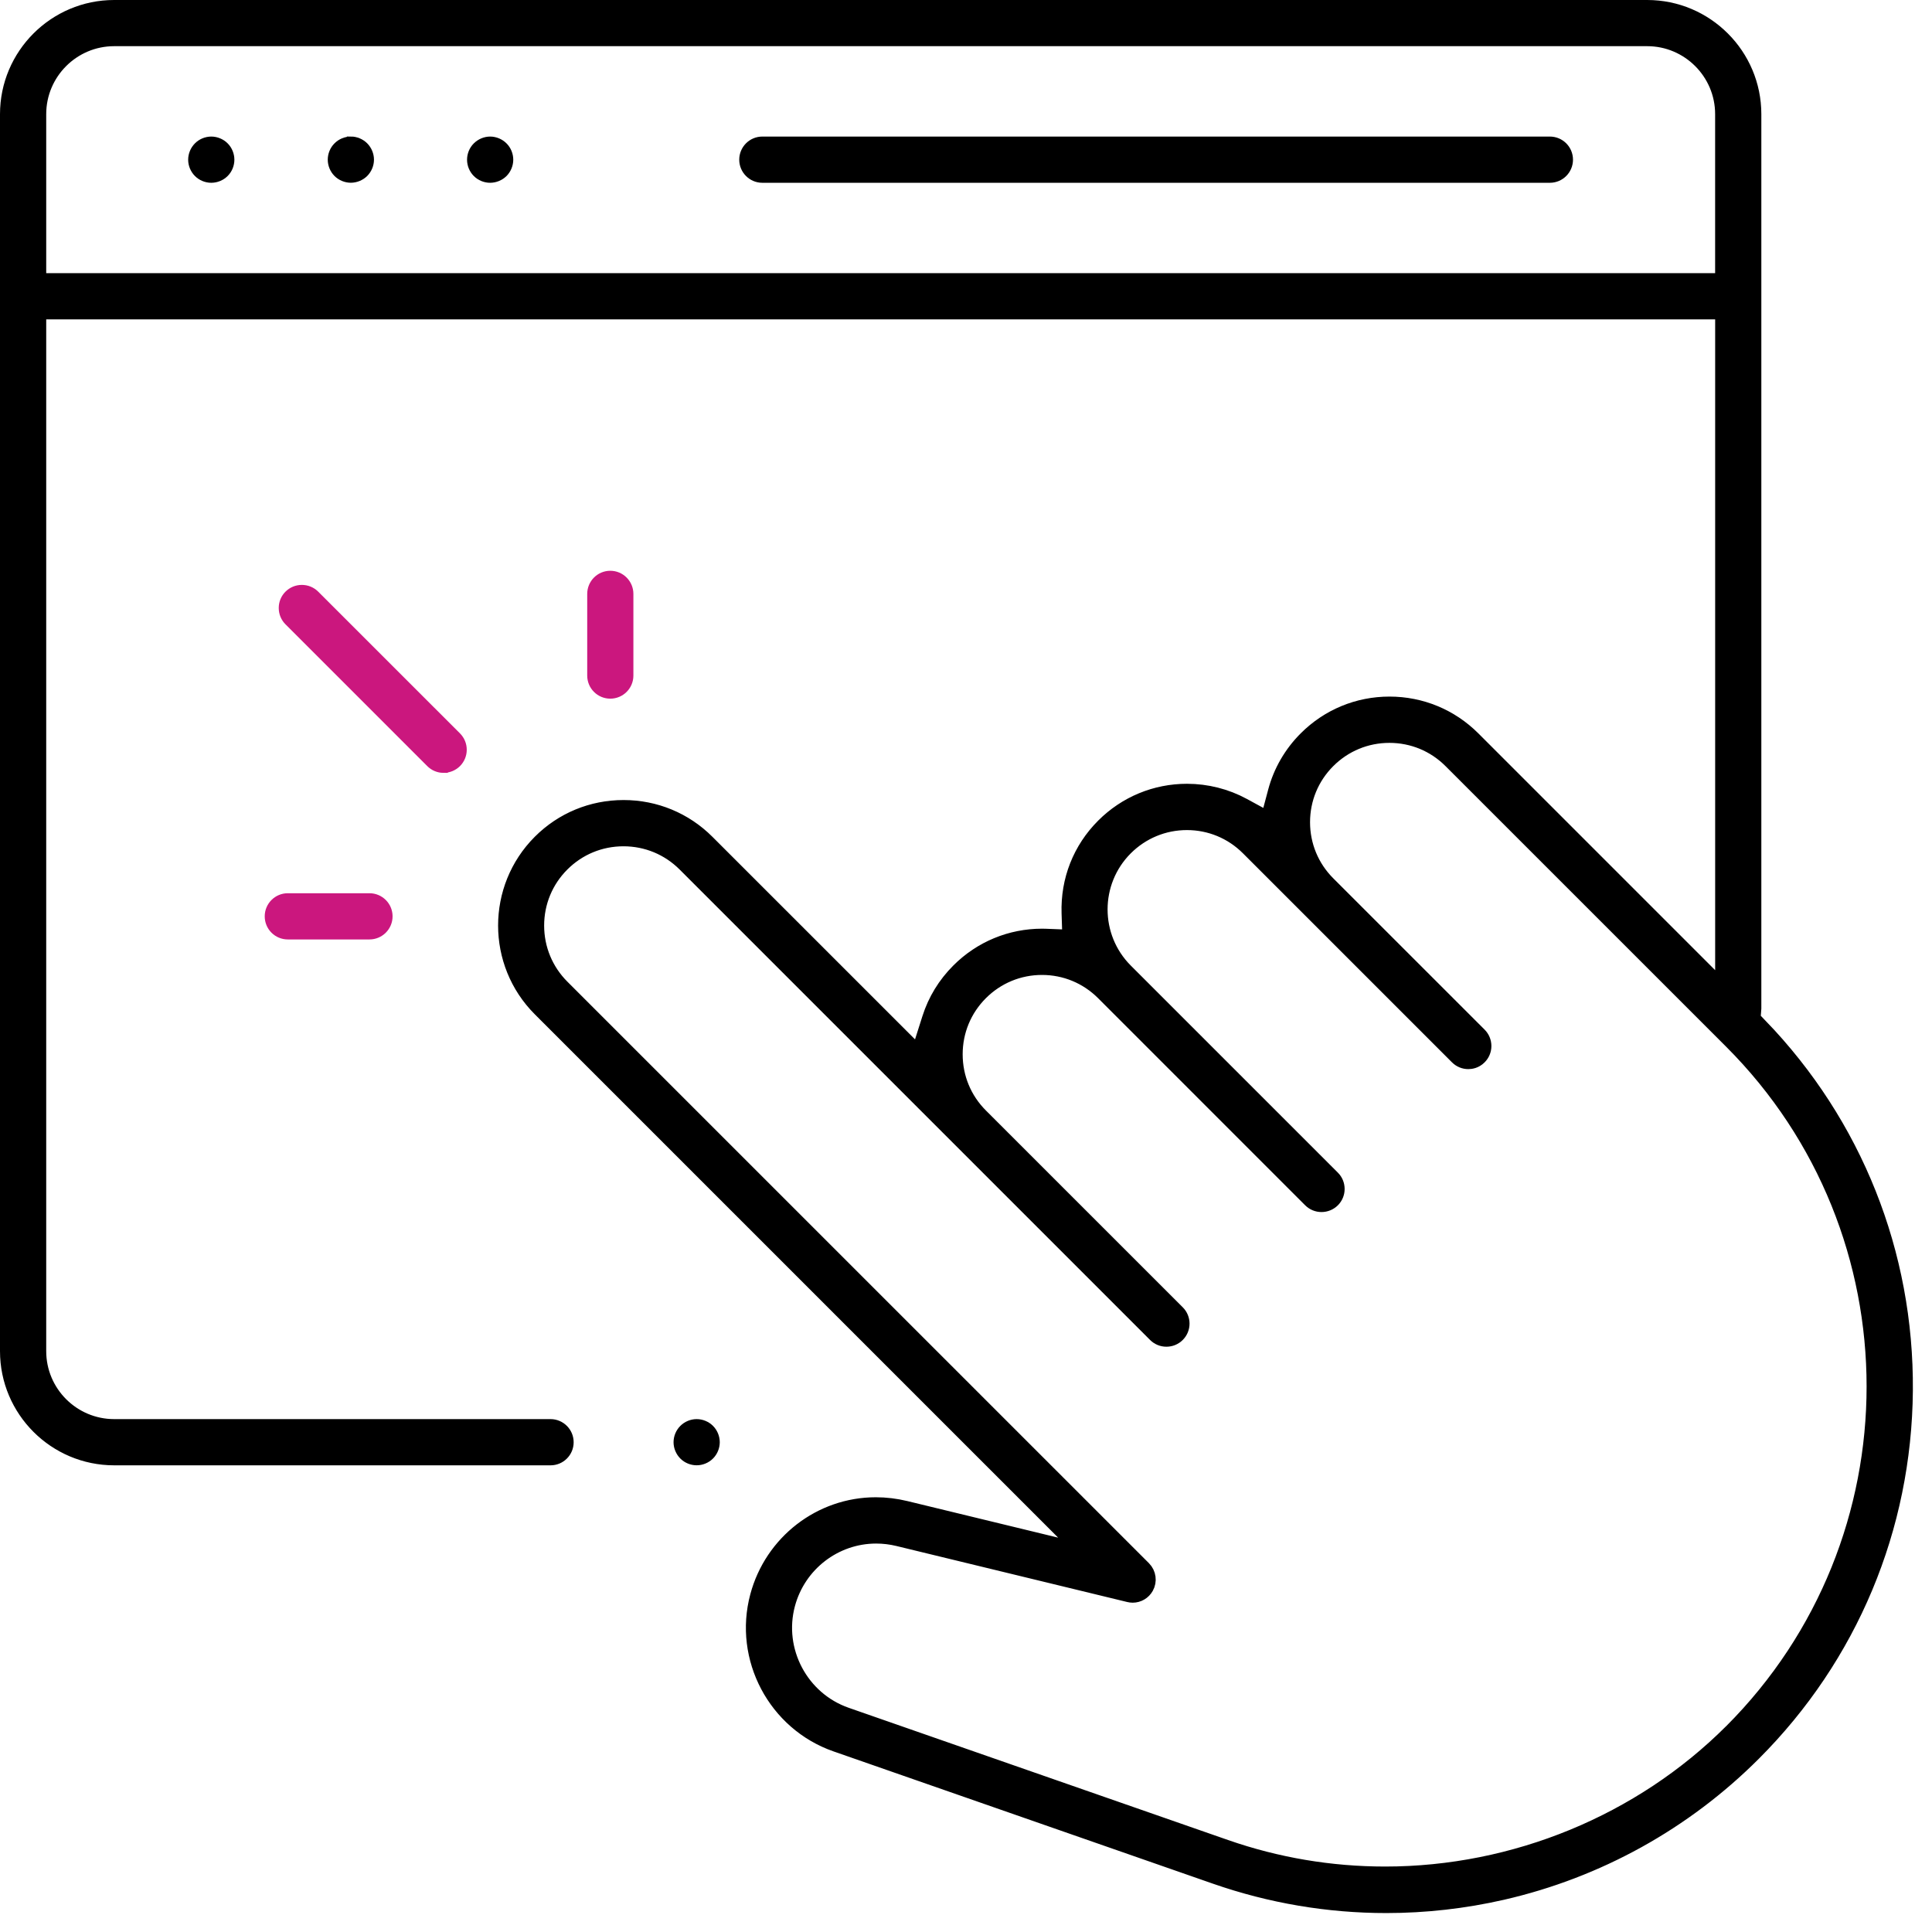
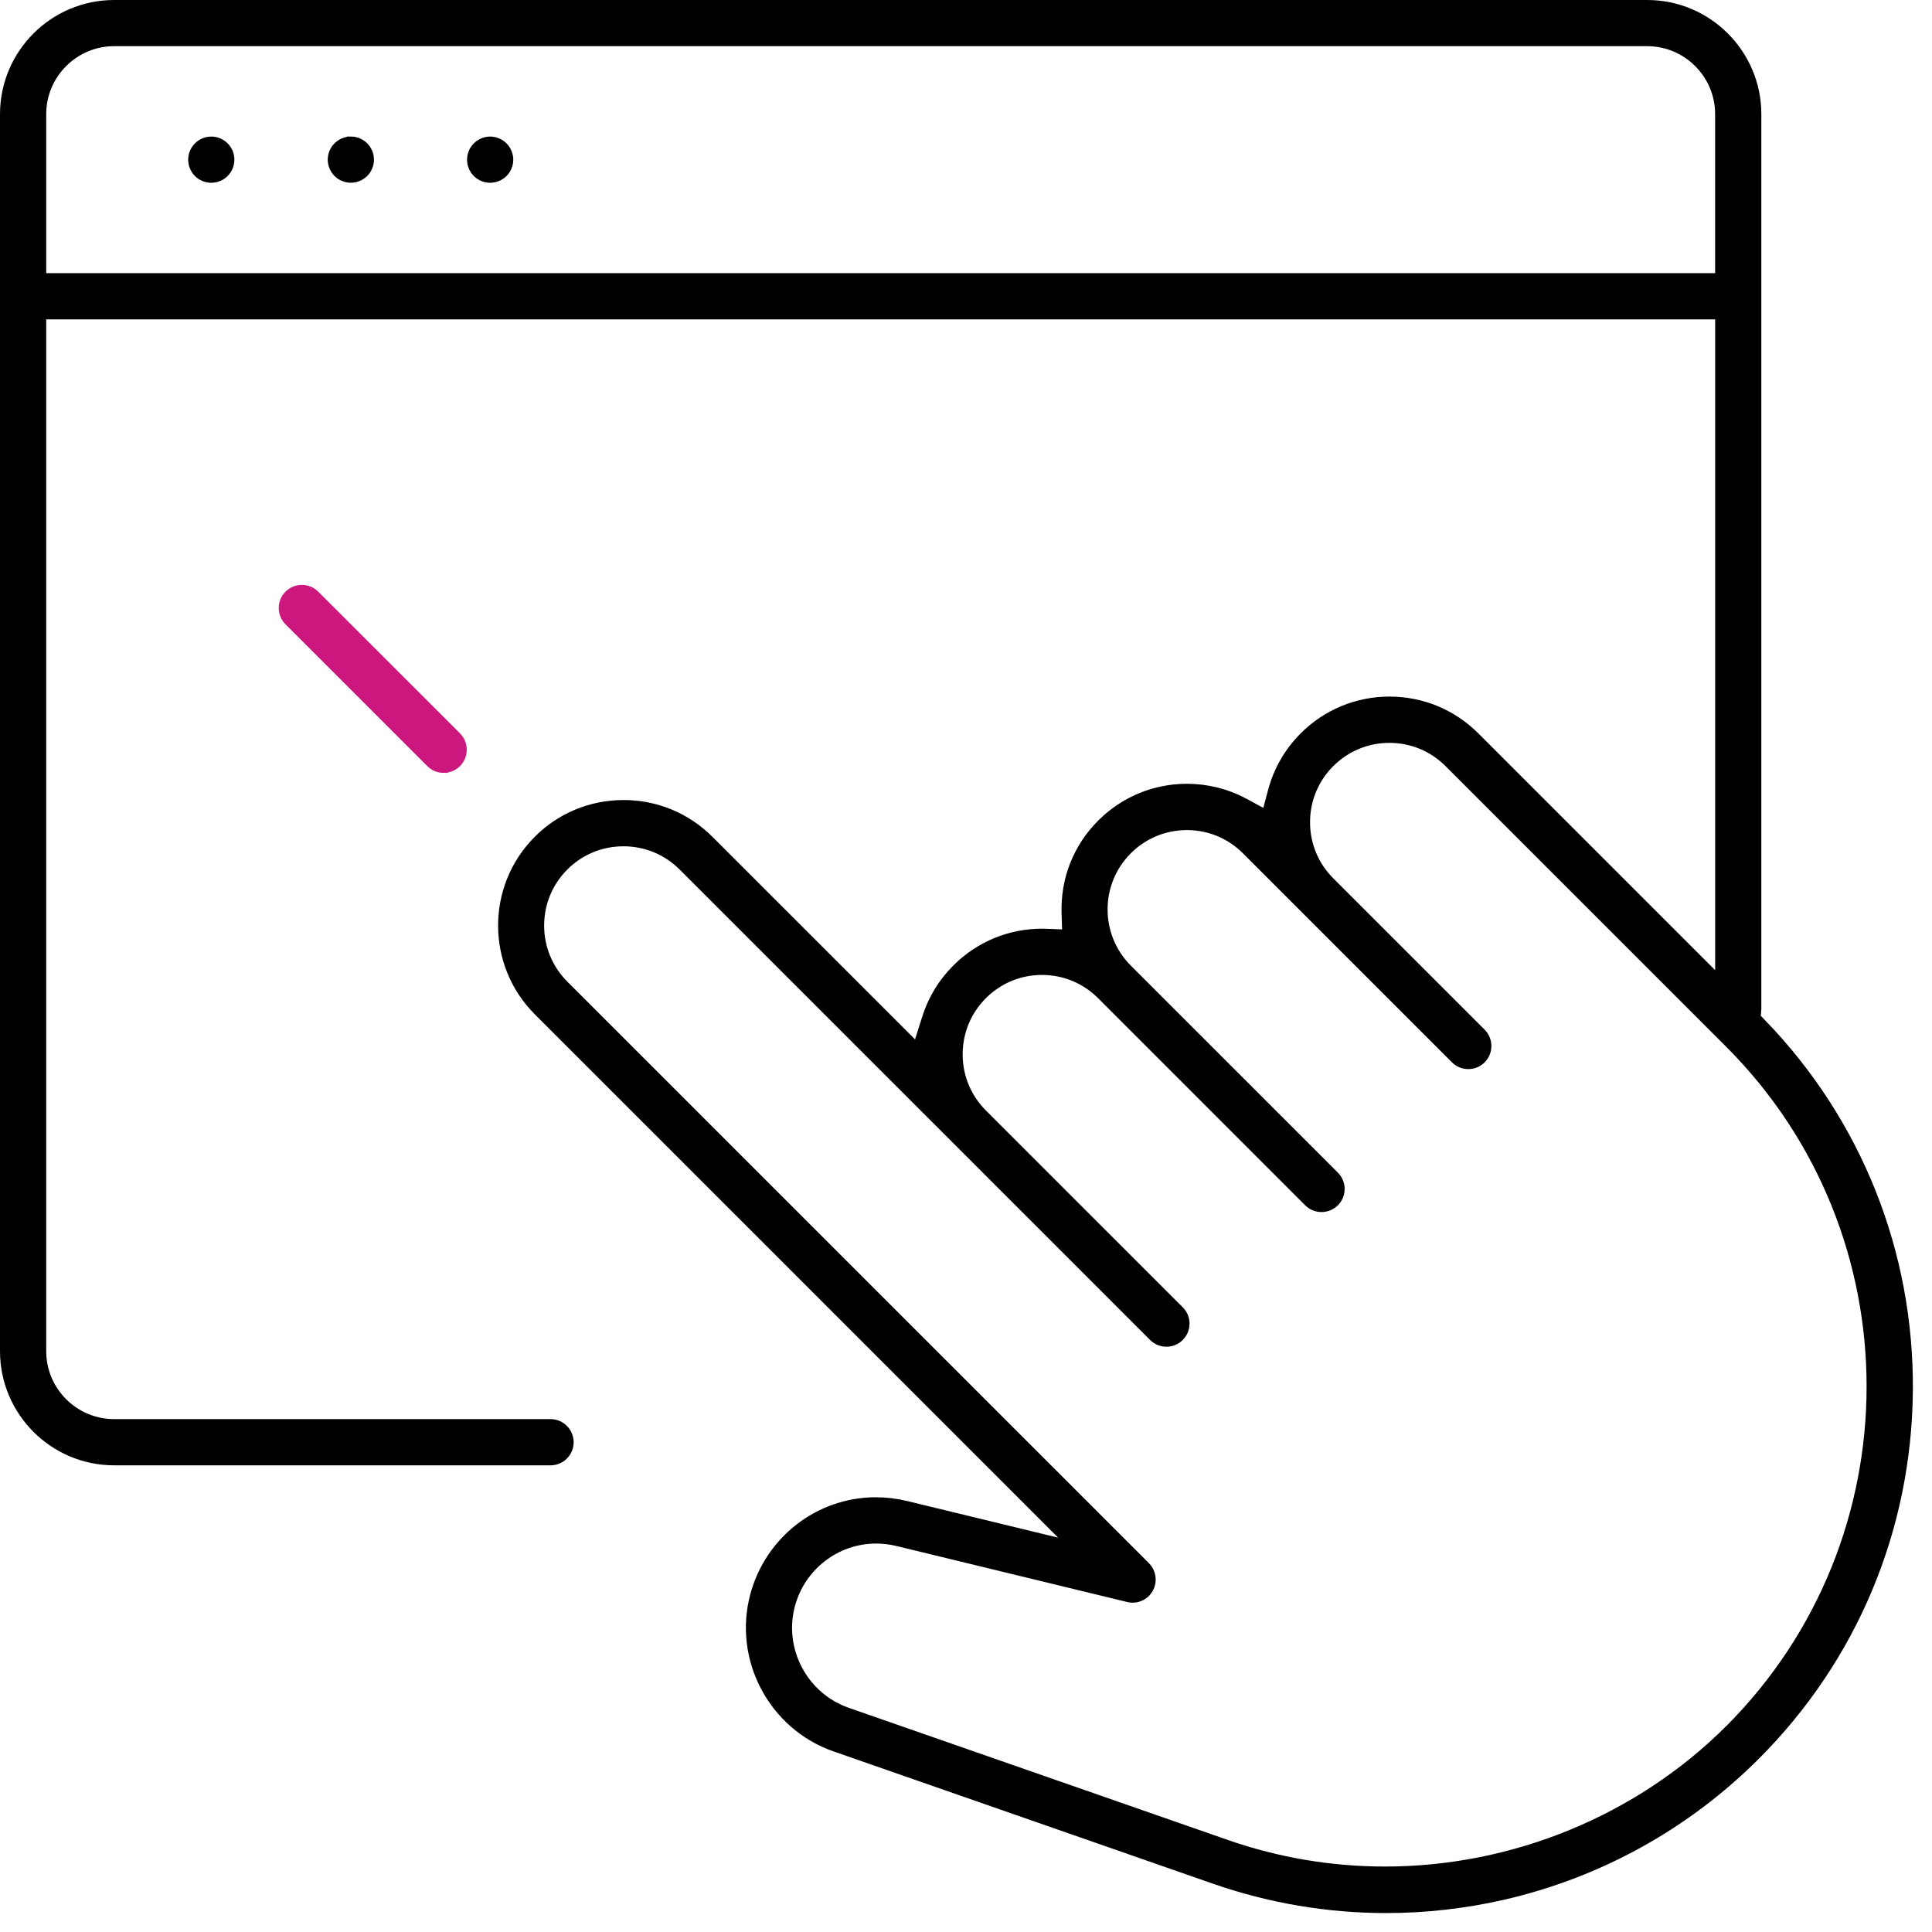
<svg xmlns="http://www.w3.org/2000/svg" width="51" height="51" viewBox="0 0 51 51" fill="none">
-   <path d="M40.913 3.855H20.123C19.925 3.855 19.764 4.017 19.764 4.215C19.764 4.413 19.925 4.575 20.123 4.575H40.913C41.112 4.575 41.273 4.414 41.273 4.215C41.273 4.016 41.112 3.855 40.913 3.855Z" fill="black" stroke="black" stroke-width="0.5" />
  <path d="M9.261 3.855C9.168 3.855 9.072 3.894 9.007 3.961C8.94 4.027 8.902 4.122 8.902 4.215C8.902 4.308 8.941 4.403 9.007 4.469C9.073 4.535 9.168 4.574 9.261 4.574C9.354 4.574 9.45 4.534 9.516 4.469C9.582 4.403 9.622 4.308 9.622 4.215C9.622 4.122 9.582 4.026 9.516 3.96C9.45 3.894 9.355 3.854 9.262 3.854L9.261 3.855Z" fill="black" stroke="black" stroke-width="0.5" />
  <path d="M5.577 3.855C5.484 3.855 5.389 3.894 5.323 3.961C5.257 4.027 5.217 4.122 5.217 4.216C5.217 4.31 5.257 4.404 5.323 4.47C5.389 4.537 5.484 4.575 5.577 4.575C5.67 4.575 5.766 4.536 5.832 4.47C5.899 4.405 5.937 4.309 5.937 4.216C5.937 4.123 5.899 4.027 5.832 3.961C5.767 3.895 5.67 3.855 5.577 3.855Z" fill="black" stroke="black" stroke-width="0.5" />
  <path d="M12.939 3.855C12.846 3.855 12.751 3.895 12.683 3.963C12.618 4.027 12.579 4.122 12.579 4.216C12.579 4.31 12.618 4.404 12.684 4.47C12.751 4.537 12.845 4.575 12.938 4.575C13.031 4.575 13.127 4.536 13.194 4.47C13.259 4.405 13.299 4.309 13.299 4.216C13.299 4.123 13.26 4.027 13.195 3.963C13.128 3.895 13.032 3.855 12.939 3.855Z" fill="black" stroke="black" stroke-width="0.5" />
-   <path d="M18.39 37.711C18.297 37.711 18.202 37.75 18.136 37.817C18.069 37.883 18.03 37.978 18.03 38.071C18.03 38.164 18.07 38.259 18.136 38.325C18.202 38.392 18.297 38.43 18.39 38.43C18.483 38.43 18.579 38.391 18.644 38.325C18.711 38.259 18.75 38.164 18.75 38.071C18.75 37.978 18.711 37.882 18.644 37.816C18.579 37.75 18.483 37.711 18.39 37.711Z" fill="black" stroke="black" stroke-width="0.5" />
  <path d="M46.421 27.115L46.223 26.908C46.223 26.908 46.244 26.607 46.245 26.602V3.014C46.245 1.49 45.005 0.25 43.481 0.25H3.014C1.49 0.25 0.25 1.49 0.25 3.014V35.667C0.25 37.192 1.49 38.431 3.014 38.431H14.533C14.732 38.431 14.893 38.27 14.893 38.072C14.893 37.873 14.732 37.711 14.533 37.711H3.014C1.887 37.711 0.97 36.795 0.97 35.667V8.181H1.612C1.619 8.181 1.626 8.181 1.633 8.181H45.526V26.214L38.847 19.535C38.268 18.957 37.498 18.638 36.679 18.638C35.86 18.638 35.091 18.957 34.513 19.535C34.13 19.917 33.855 20.392 33.718 20.91L33.508 21.698L32.792 21.308C32.35 21.068 31.845 20.94 31.334 20.94C30.516 20.94 29.746 21.259 29.167 21.838C28.562 22.442 28.245 23.247 28.273 24.105L28.295 24.794L27.607 24.767C27.574 24.766 27.542 24.765 27.509 24.765C26.691 24.765 25.922 25.084 25.343 25.663C24.99 26.016 24.737 26.431 24.588 26.899L24.268 27.904L18.628 22.265C18.051 21.688 17.281 21.369 16.461 21.369C15.641 21.369 14.871 21.687 14.294 22.265C13.1 23.46 13.1 25.404 14.294 26.598L28.739 41.043L23.891 39.867C23.636 39.805 23.375 39.774 23.118 39.774C21.684 39.774 20.422 40.75 20.048 42.148C19.616 43.757 20.511 45.448 22.084 45.996L32.102 49.489C33.553 49.994 35.064 50.25 36.596 50.25C37.618 50.25 38.644 50.134 39.644 49.906C42.15 49.332 44.435 48.068 46.252 46.25C48.797 43.706 50.215 40.317 50.245 36.708C50.274 33.104 48.916 29.697 46.423 27.114L46.421 27.115ZM1.633 7.461H1.625H0.97V3.013C0.97 1.886 1.887 0.969 3.014 0.969H43.481C44.608 0.969 45.525 1.886 45.525 3.013V7.461H1.633ZM45.743 45.743C43.34 48.145 39.995 49.522 36.565 49.522C35.117 49.522 33.696 49.282 32.338 48.809L22.32 45.317C21.102 44.892 20.408 43.582 20.742 42.335C21.032 41.252 22.013 40.496 23.127 40.496C23.326 40.496 23.526 40.52 23.72 40.567L29.814 42.046C29.843 42.053 29.871 42.057 29.9 42.057C30.029 42.057 30.148 41.987 30.212 41.873C30.291 41.733 30.266 41.556 30.153 41.442L14.801 26.091C14.359 25.649 14.114 25.06 14.114 24.433C14.114 23.806 14.358 23.217 14.801 22.775C15.244 22.333 15.831 22.09 16.458 22.09C17.085 22.09 17.673 22.333 18.116 22.775L30.535 35.194C30.604 35.263 30.694 35.3 30.79 35.3C30.887 35.3 30.977 35.263 31.045 35.195C31.186 35.054 31.186 34.826 31.045 34.686L25.848 29.49C25.405 29.047 25.162 28.458 25.162 27.831C25.162 27.204 25.405 26.616 25.848 26.173C26.291 25.73 26.88 25.486 27.506 25.486C28.132 25.486 28.721 25.73 29.164 26.173L34.63 31.64C34.698 31.708 34.789 31.745 34.884 31.745C34.98 31.745 35.071 31.708 35.14 31.64C35.208 31.572 35.245 31.481 35.245 31.386C35.245 31.29 35.208 31.199 35.14 31.132L29.673 25.665C28.759 24.75 28.759 23.263 29.673 22.349C30.116 21.907 30.705 21.662 31.331 21.662C31.957 21.662 32.546 21.906 32.988 22.349L38.505 27.866C38.574 27.935 38.664 27.972 38.76 27.972C38.816 27.972 38.923 27.959 39.014 27.866C39.082 27.798 39.119 27.708 39.119 27.612C39.119 27.517 39.082 27.425 39.014 27.357L35.018 23.362C34.575 22.919 34.332 22.33 34.332 21.704C34.332 21.078 34.575 20.49 35.019 20.046C35.463 19.603 36.051 19.36 36.677 19.36C37.303 19.36 37.892 19.603 38.335 20.047L45.742 27.453C50.784 32.496 50.784 40.702 45.742 45.745L45.743 45.743Z" fill="black" stroke="black" stroke-width="0.5" />
-   <path d="M16.47 17.834V15.678C16.47 15.479 16.309 15.317 16.11 15.317C15.912 15.317 15.751 15.478 15.751 15.678V17.834C15.751 18.032 15.912 18.193 16.11 18.193C16.309 18.193 16.47 18.032 16.47 17.834Z" fill="#CB177E" stroke="#CB177E" stroke-width="0.5" />
-   <path d="M7.597 23.829C7.399 23.829 7.238 23.99 7.238 24.189C7.238 24.389 7.399 24.549 7.597 24.549H9.753C9.952 24.549 10.113 24.388 10.113 24.189C10.113 23.991 9.952 23.829 9.753 23.829H7.597Z" fill="#CB177E" stroke="#CB177E" stroke-width="0.5" />
  <path d="M11.711 20.151C11.807 20.151 11.897 20.114 11.966 20.046C12.034 19.977 12.071 19.887 12.071 19.791C12.071 19.696 12.034 19.605 11.966 19.537L8.223 15.795C8.155 15.727 8.065 15.69 7.968 15.69C7.871 15.69 7.782 15.727 7.713 15.795C7.645 15.862 7.608 15.953 7.608 16.049C7.608 16.145 7.645 16.236 7.713 16.304L11.455 20.046C11.524 20.115 11.614 20.152 11.71 20.152L11.711 20.151Z" fill="#CB177E" stroke="#CB177E" stroke-width="0.5" />
</svg>